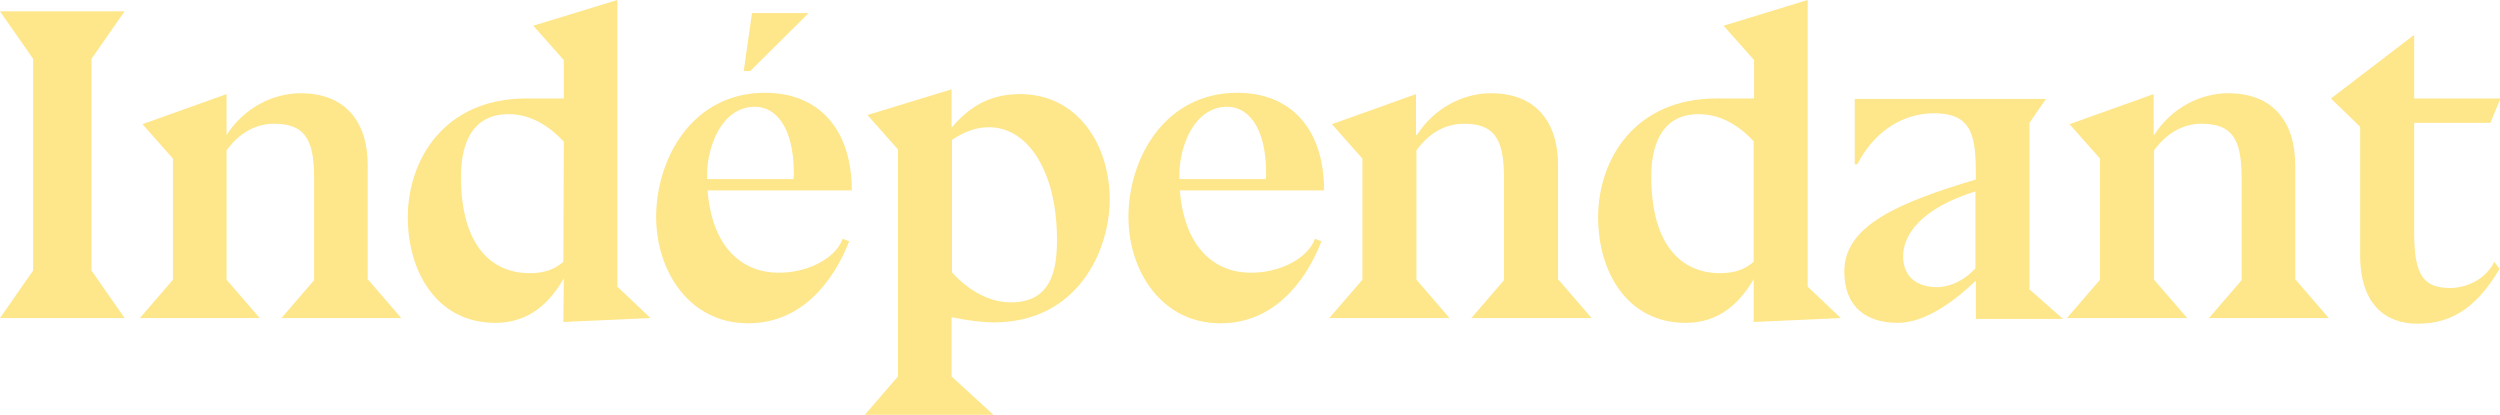
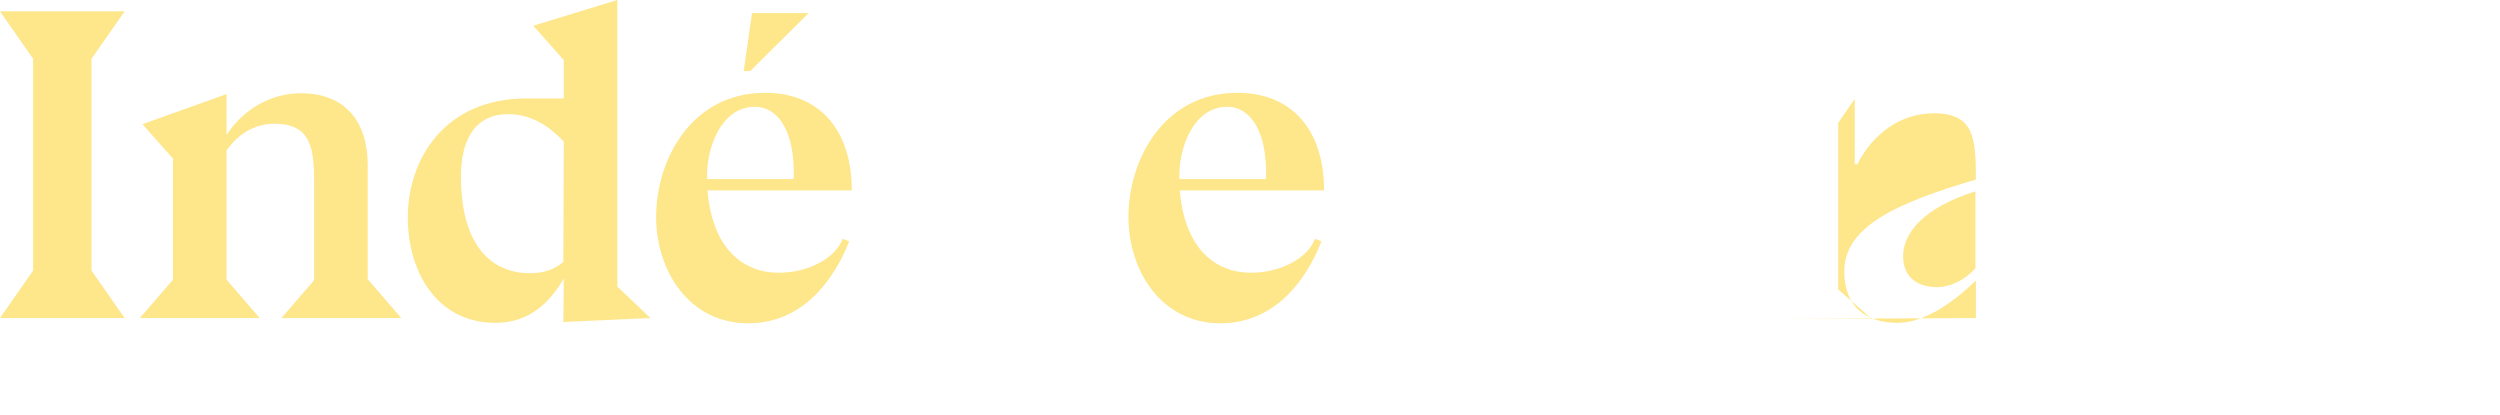
<svg xmlns="http://www.w3.org/2000/svg" version="1.1" id="Calque_1" x="0px" y="0px" viewBox="0 0 573.8 95.2" style="enable-background:new 0 0 573.8 95.2;" xml:space="preserve">
  <style type="text/css">
	.st0{display:none;}
	.st1{display:inline;fill:#FF1717;}
	.st2{fill:#FEE68A;}
</style>
  <g id="Calque_3" class="st0">
    <rect x="-1012.5" y="-256.5" class="st1" width="2736.8" height="1417" />
  </g>
  <g id="loup">
</g>
  <g id="human">
</g>
  <g id="_x32_7">
    <g>
      <path class="st2" d="M21,62.1L28.6,73H0l7.6-10.9V13.5L0,2.6h28.6L21,13.5V62.1z" />
      <path class="st2" d="M52,31c4.1-6.4,10.8-9.6,17-9.6c10.5,0,15.4,6.8,15.4,16.5v26.3h0.1l7.6,8.8H64.6l7.5-8.7V41.4    c0-7.9-1.1-13-9.1-13c-3.8,0-7.7,1.6-11,6.1v29.7l7.6,8.8H32.1l7.6-8.8V36.4l-7-7.9L52,21.6V31z" />
      <path class="st2" d="M129.4,63.9c-3.1,5.4-7.8,10.2-15.7,10.2c-13.5,0-20.1-11.8-20.1-24.2c0-13.3,8.4-27.3,27.2-27.3h8.6v-8.8    l-7-7.9L141.7,0v65.8l7.6,7.2l-20,0.9L129.4,63.9L129.4,63.9z M129.4,32.5c-3.1-3.3-7.3-6.3-12.7-6.3c-9.1,0-10.9,8.1-10.9,14.3    c0,16,7.1,22.2,15.8,22.2c3.6,0,5.8-1,7.7-2.6L129.4,32.5L129.4,32.5z" />
      <path class="st2" d="M162.4,43.8c1.1,13.3,8.2,18.8,16.3,18.8c7,0,13.2-3.5,14.7-7.8l1.5,0.6c-3.7,9.4-11,18.8-23.2,18.8    c-13.5,0-21.1-12-21.1-24.4c0-13.3,8.2-28.5,25-28.5c12.3,0,19.9,8.3,19.9,22.4h-33.1V43.8z M182.1,41.1c0.1-0.4,0.1-0.9,0.1-1.3    c0-11-4.4-15.3-8.9-15.3c-7.8,0-11,9.4-11,15.5v1.1H182.1z M172.6,3l-1.9,13.3h1.5L185.6,3H172.6z" />
-       <path class="st2" d="M218.4,29.3c3.7-4.3,8.2-7.7,15.7-7.7c13.4,0,20.6,11.8,20.6,24.2c0,11.4-7.1,28.2-26.7,28.2    c-2.2,0-5.8-0.4-9.6-1.2v13.6l9.6,8.8h-29.5l7.6-8.8V34.3l-7-7.9l19.3-5.9L218.4,29.3L218.4,29.3z M218.4,62.4c3,3.4,7.9,7,13.6,7    c9.1,0,10.6-7.1,10.6-14.3c0-16-6.8-25.9-15.6-25.9c-2.8,0-5.5,0.9-8.5,2.9v30.3H218.4z" />
      <path class="st2" d="M270.8,43.8c1.1,13.3,8.2,18.8,16.3,18.8c7,0,13.2-3.5,14.7-7.8l1.5,0.6c-3.7,9.4-11,18.8-23.2,18.8    c-13.5,0-21.1-12-21.1-24.4c0-13.3,8.2-28.5,25-28.5c12.3,0,19.9,8.3,19.9,22.4h-33.1L270.8,43.8L270.8,43.8z M290.5,41.1    c0.1-0.4,0.1-0.9,0.1-1.3c0-11-4.4-15.3-8.9-15.3c-7.8,0-11,9.4-11,15.5v1.1H290.5z" />
-       <path class="st2" d="M325.2,31c4.1-6.4,10.8-9.6,17-9.6c10.5,0,15.4,6.8,15.4,16.5v26.3h0.1l7.6,8.8h-27.6l7.5-8.7V41.4    c0-7.9-1.1-13-9.1-13c-3.8,0-7.7,1.6-11,6.1v29.7l7.6,8.8h-27.6l7.6-8.8V36.4l-7-7.9l19.3-6.9V31H325.2z" />
-       <path class="st2" d="M402.6,63.9c-3.1,5.4-7.8,10.2-15.7,10.2c-13.5,0-20.1-11.8-20.1-24.2c0-13.3,8.4-27.3,27.2-27.3h8.6v-8.8    l-7-7.9L414.9,0v65.8l7.6,7.2l-20,0.9v-10H402.6z M402.6,32.5c-3.1-3.3-7.3-6.3-12.7-6.3c-9.1,0-10.9,8.1-10.9,14.3    c0,16,7.1,22.2,15.8,22.2c3.6,0,5.8-1,7.7-2.6V32.5H402.6z" />
-       <path class="st2" d="M453.5,73v-8.6c-3.9,3.8-11.1,9.7-17.9,9.7c-7.1,0-12.3-3.5-12.3-11.8c0-10.5,12.4-15.8,30.2-21.1    c0-9.3-0.3-15.2-9.6-15.2c-7.8,0-14.1,4.8-17.6,11.7h-0.6v-15h43.9l-3.8,5.5v38.3h0.1l7.6,6.7h-20L453.5,73L453.5,73z M453.5,43.9    c-12.6,3.9-16.7,10-16.7,14.9s3.4,7.1,7.7,7.1c3.2,0,6.4-1.6,8.9-4.3V43.9H453.5z" />
-       <path class="st2" d="M494.4,31c4.1-6.4,10.8-9.6,17-9.6c10.5,0,15.4,6.8,15.4,16.5v26.3h0.1l7.6,8.8H507l7.5-8.7V41.4    c0-7.9-1.1-13-9.1-13c-3.8,0-7.7,1.6-11,6.1v29.7L502,73h-27.6l7.6-8.8V36.4l-7-7.9l19.3-6.9V31H494.4z" />
-       <path class="st2" d="M535,22.6L554.1,8v14.6h19.8l-2.3,5.6h-17.5v25.3c0,9.9,2.3,12.6,8.3,12.6c3.1,0,7.8-1.5,10.1-6l1.2,1.6    c-4.9,8.3-10.5,12.6-18.8,12.6c-7.1,0-13.2-4.1-13.2-15.8V29.1L535,22.6z" />
+       <path class="st2" d="M453.5,73v-8.6c-3.9,3.8-11.1,9.7-17.9,9.7c-7.1,0-12.3-3.5-12.3-11.8c0-10.5,12.4-15.8,30.2-21.1    c0-9.3-0.3-15.2-9.6-15.2c-7.8,0-14.1,4.8-17.6,11.7h-0.6v-15l-3.8,5.5v38.3h0.1l7.6,6.7h-20L453.5,73L453.5,73z M453.5,43.9    c-12.6,3.9-16.7,10-16.7,14.9s3.4,7.1,7.7,7.1c3.2,0,6.4-1.6,8.9-4.3V43.9H453.5z" />
    </g>
  </g>
  <g id="_x32_7_1_">
</g>
</svg>